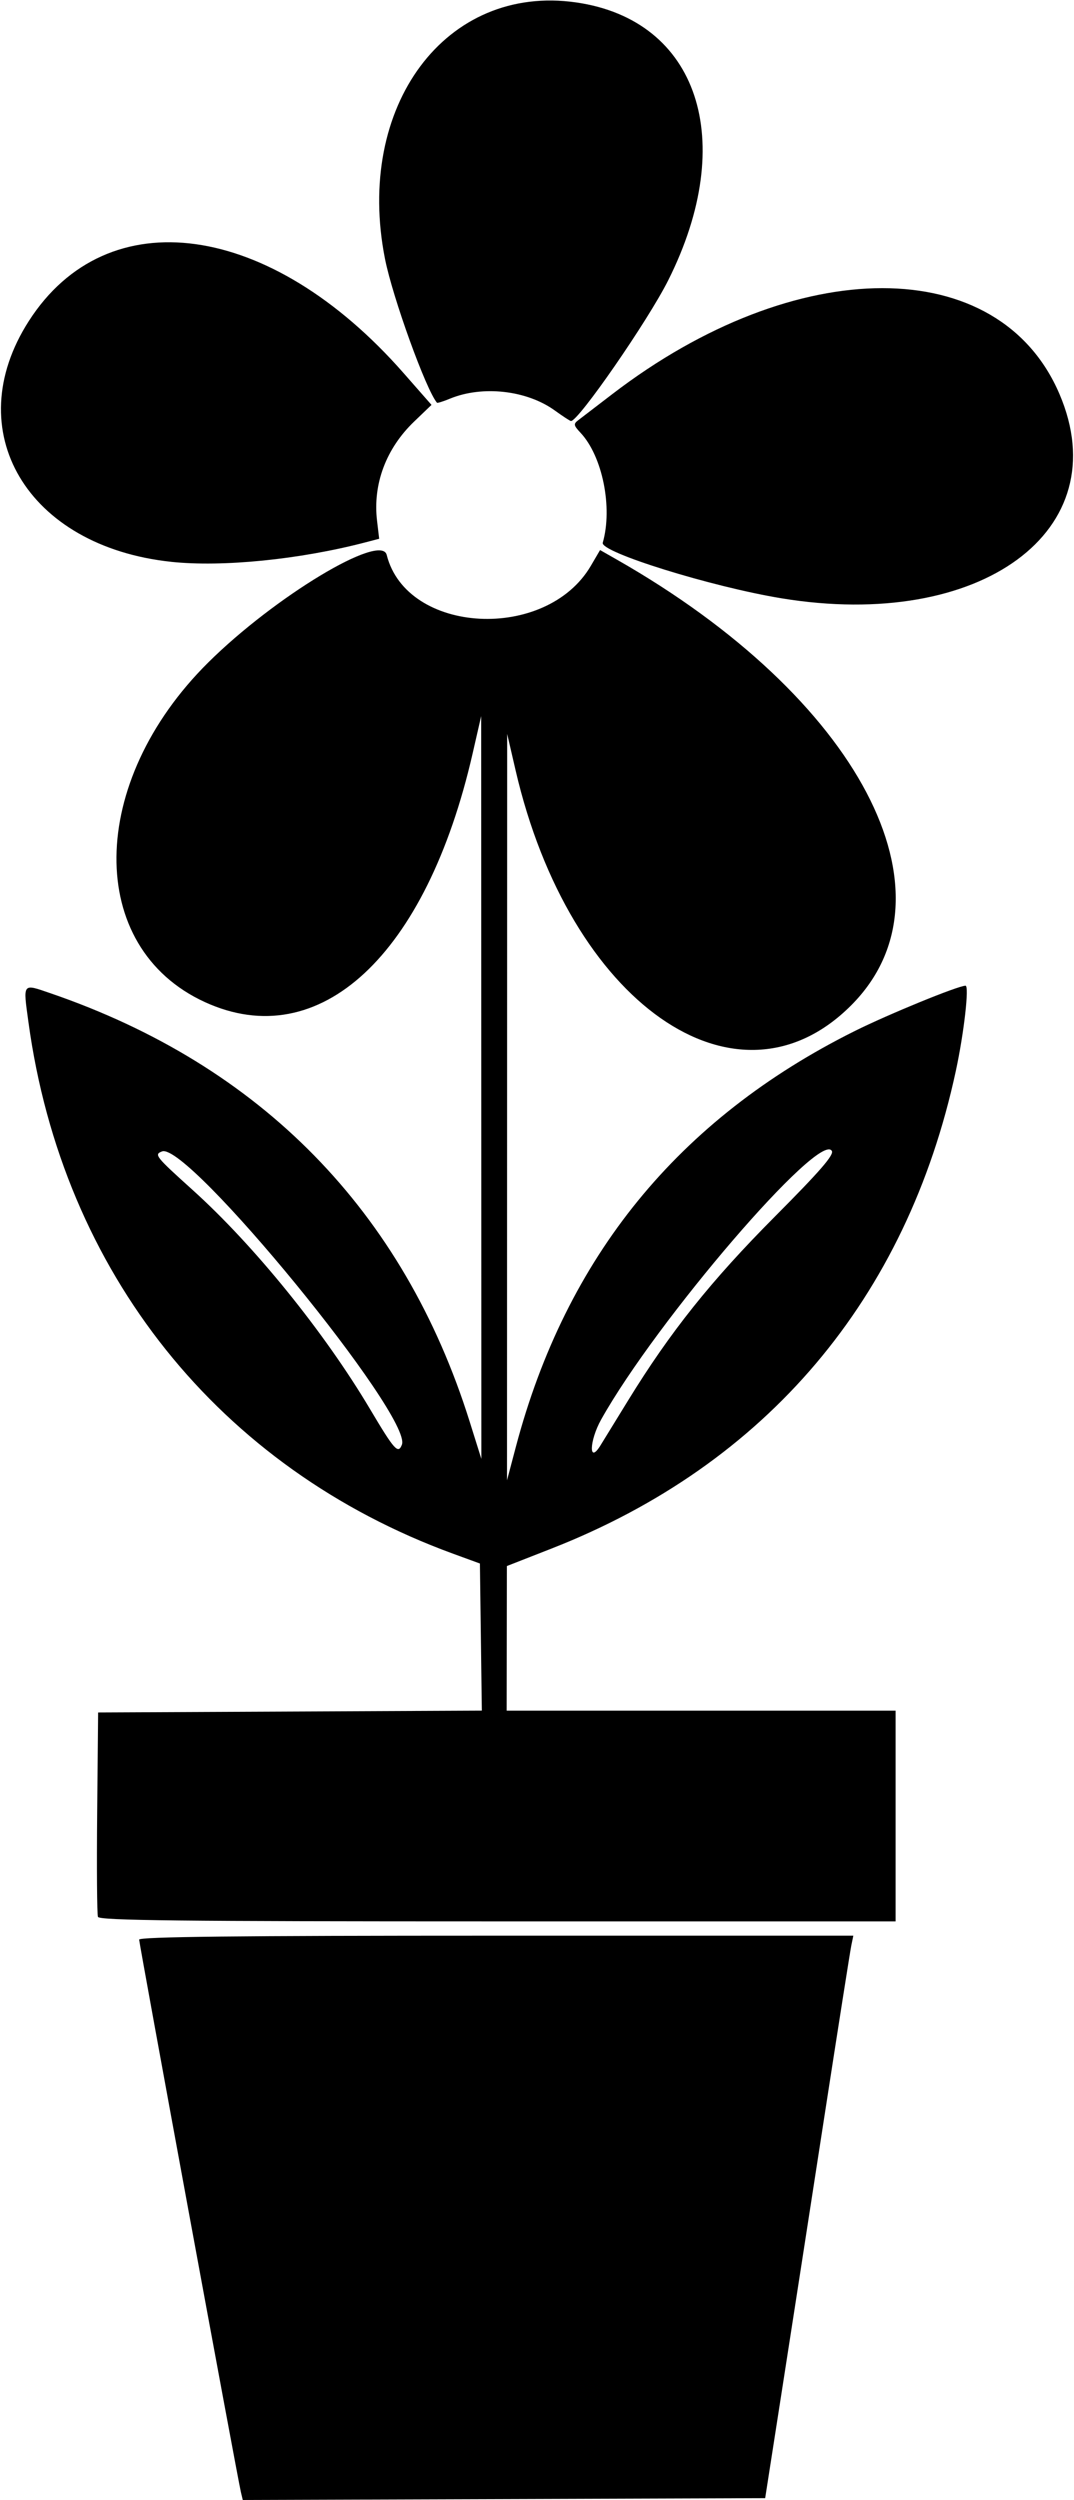
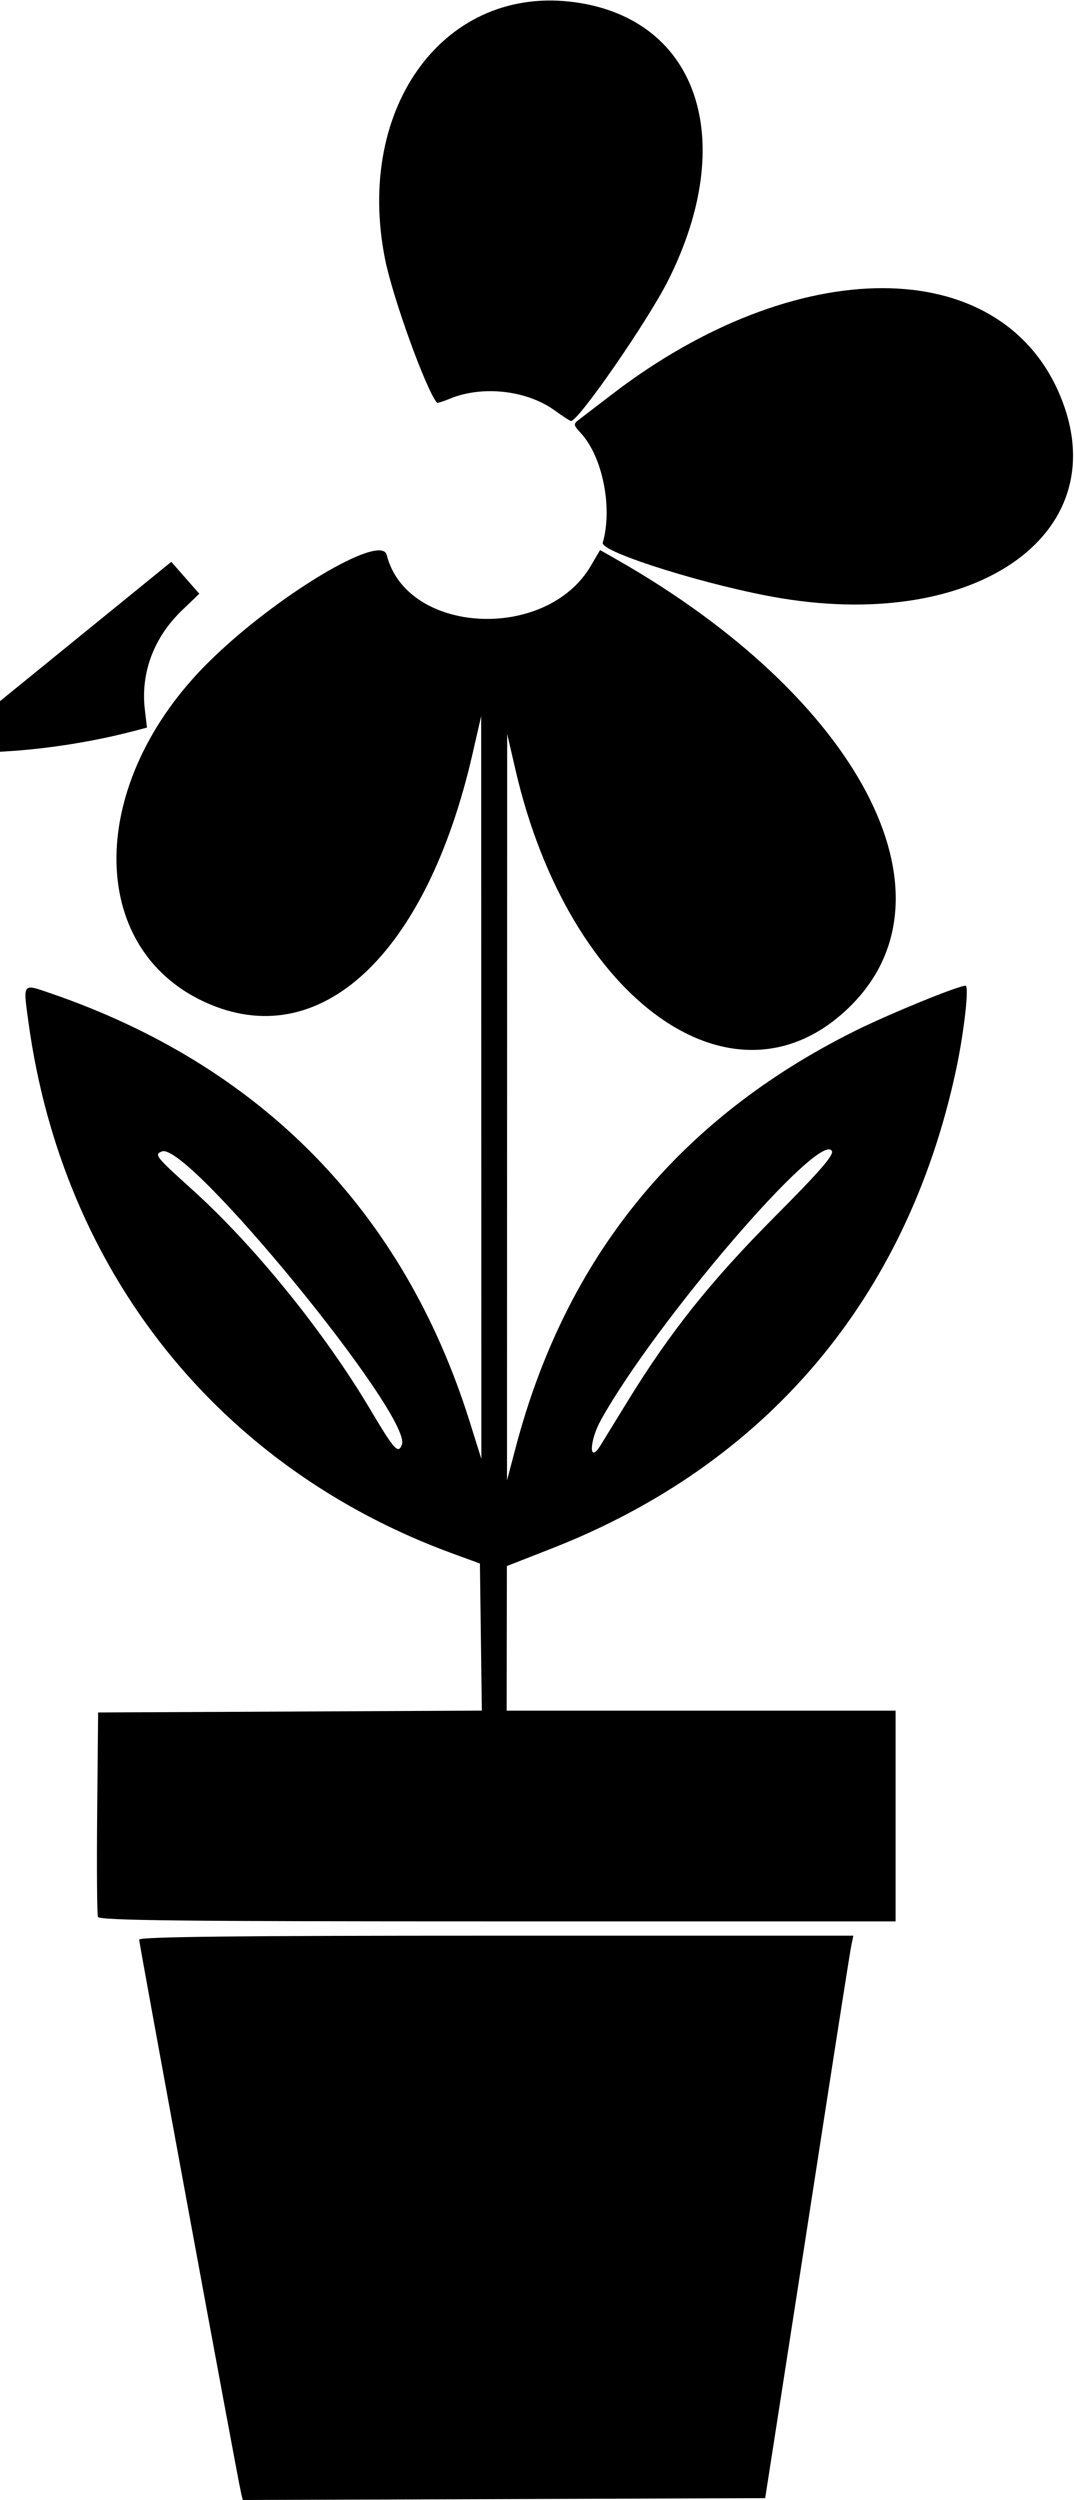
<svg xmlns="http://www.w3.org/2000/svg" version="1.1" viewBox="0 0 282.19 656.25">
-   <path d="m63.286 654.15c-0.885-3.73-26.724-143.91-26.724-144.99 0-0.751 25.891-1.037 93.824-1.037h93.824l-0.532 2.578c-0.293 1.418-3.499 21.773-7.126 45.234s-8.599 55.523-11.05 71.25l-4.456 28.594-137.26 0.481-0.503-2.115zm-37.549-150.96c-0.25-0.651-0.342-12.991-0.205-27.422l0.25-26.237 100.82-0.485-0.507-38.616-7.031-2.567c-61.476-22.44-102.62-73.89-111.59-139.54-1.43-10.44-1.654-10.14 5.762-7.6 55.348 18.97 92.818 57.21 110.15 112.4l3.09 9.844-0.045-195-2.255 9.844c-12.139 52.999-40.21 79.039-70.336 65.247-31.351-14.353-30.92-57.662 0.889-89.168 17.423-17.258 45.401-34.103 46.877-28.223 5.24 20.877 41.934 22.831 53.64 2.856l2.421-4.131 4.37 2.487c63.658 36.24 90.801 87.83 61.582 117.05-30.111 30.111-74.012-0.647-88.161-61.767l-2.201-9.508-0.042 195.94 2.317-8.759c13.192-49.88 42.718-86.096 89.001-109.16 8.892-4.432 27.21-11.922 29.156-11.922 1.012 0-0.397 12.389-2.542 22.347-12.879 59.786-49.748 103.3-106.25 125.41l-11.716 4.584-0.056 37.968h102.19v55.312h-104.56c-83.379 0-104.65-0.24-105.02-1.185zm79.863-123.96c2.827-7.366-56.287-79.564-63.027-76.978-2.132 0.818-1.76 1.286 8.058 10.137 16.177 14.583 34.579 37.293 46.585 57.488 6.434 10.823 7.404 11.905 8.384 9.352zm59.434-11.606c11.076-18.012 21.792-31.424 38.572-48.275 11.785-11.834 15.548-16.163 14.963-17.209-3.075-5.494-46.113 44.56-60.621 70.504-3.129 5.595-3.304 11.85-0.191 6.81 0.397-0.642 3.671-5.966 7.277-11.83zm40.283-210.57c-18.409-3.024-47.661-12.109-46.947-14.582 2.66-9.222-0.073-22.729-5.841-28.869-1.815-1.932-1.886-2.316-0.613-3.284 0.793-0.603 4.81-3.679 8.926-6.834 48.381-37.096 101.64-37.129 117.52-0.073 15.366 35.85-20.593 62.258-73.045 53.644zm-160.31-9.57c-37.927-4.02-55.921-34.4-37.434-63.207 20.629-32.149 63.432-26.22 98.444 13.635l7.359 8.376-4.563 4.375c-7.39 7.085-10.884 16.425-9.745 26.044l0.559 4.721-3.638 0.95c-17.243 4.5-37.52 6.53-50.986 5.11zm100.78-39.718c-7.361-5.325-19.003-6.64-27.566-3.112-1.755 0.723-3.286 1.204-3.403 1.068-2.87-3.35-11.64-27.58-13.66-37.751-7.959-40.161 15.99-72.266 50.23-67.333 32.1 4.624 42.59 36.267 24.19 72.932-5.34 10.64-23.67 37.122-25.57 36.952-0.258-0.024-2.156-1.264-4.219-2.757z" />
+   <path d="m63.286 654.15c-0.885-3.73-26.724-143.91-26.724-144.99 0-0.751 25.891-1.037 93.824-1.037h93.824l-0.532 2.578c-0.293 1.418-3.499 21.773-7.126 45.234s-8.599 55.523-11.05 71.25l-4.456 28.594-137.26 0.481-0.503-2.115zm-37.549-150.96c-0.25-0.651-0.342-12.991-0.205-27.422l0.25-26.237 100.82-0.485-0.507-38.616-7.031-2.567c-61.476-22.44-102.62-73.89-111.59-139.54-1.43-10.44-1.654-10.14 5.762-7.6 55.348 18.97 92.818 57.21 110.15 112.4l3.09 9.844-0.045-195-2.255 9.844c-12.139 52.999-40.21 79.039-70.336 65.247-31.351-14.353-30.92-57.662 0.889-89.168 17.423-17.258 45.401-34.103 46.877-28.223 5.24 20.877 41.934 22.831 53.64 2.856l2.421-4.131 4.37 2.487c63.658 36.24 90.801 87.83 61.582 117.05-30.111 30.111-74.012-0.647-88.161-61.767l-2.201-9.508-0.042 195.94 2.317-8.759c13.192-49.88 42.718-86.096 89.001-109.16 8.892-4.432 27.21-11.922 29.156-11.922 1.012 0-0.397 12.389-2.542 22.347-12.879 59.786-49.748 103.3-106.25 125.41l-11.716 4.584-0.056 37.968h102.19v55.312h-104.56c-83.379 0-104.65-0.24-105.02-1.185zm79.863-123.96c2.827-7.366-56.287-79.564-63.027-76.978-2.132 0.818-1.76 1.286 8.058 10.137 16.177 14.583 34.579 37.293 46.585 57.488 6.434 10.823 7.404 11.905 8.384 9.352zm59.434-11.606c11.076-18.012 21.792-31.424 38.572-48.275 11.785-11.834 15.548-16.163 14.963-17.209-3.075-5.494-46.113 44.56-60.621 70.504-3.129 5.595-3.304 11.85-0.191 6.81 0.397-0.642 3.671-5.966 7.277-11.83zm40.283-210.57c-18.409-3.024-47.661-12.109-46.947-14.582 2.66-9.222-0.073-22.729-5.841-28.869-1.815-1.932-1.886-2.316-0.613-3.284 0.793-0.603 4.81-3.679 8.926-6.834 48.381-37.096 101.64-37.129 117.52-0.073 15.366 35.85-20.593 62.258-73.045 53.644zm-160.31-9.57l7.359 8.376-4.563 4.375c-7.39 7.085-10.884 16.425-9.745 26.044l0.559 4.721-3.638 0.95c-17.243 4.5-37.52 6.53-50.986 5.11zm100.78-39.718c-7.361-5.325-19.003-6.64-27.566-3.112-1.755 0.723-3.286 1.204-3.403 1.068-2.87-3.35-11.64-27.58-13.66-37.751-7.959-40.161 15.99-72.266 50.23-67.333 32.1 4.624 42.59 36.267 24.19 72.932-5.34 10.64-23.67 37.122-25.57 36.952-0.258-0.024-2.156-1.264-4.219-2.757z" />
</svg>